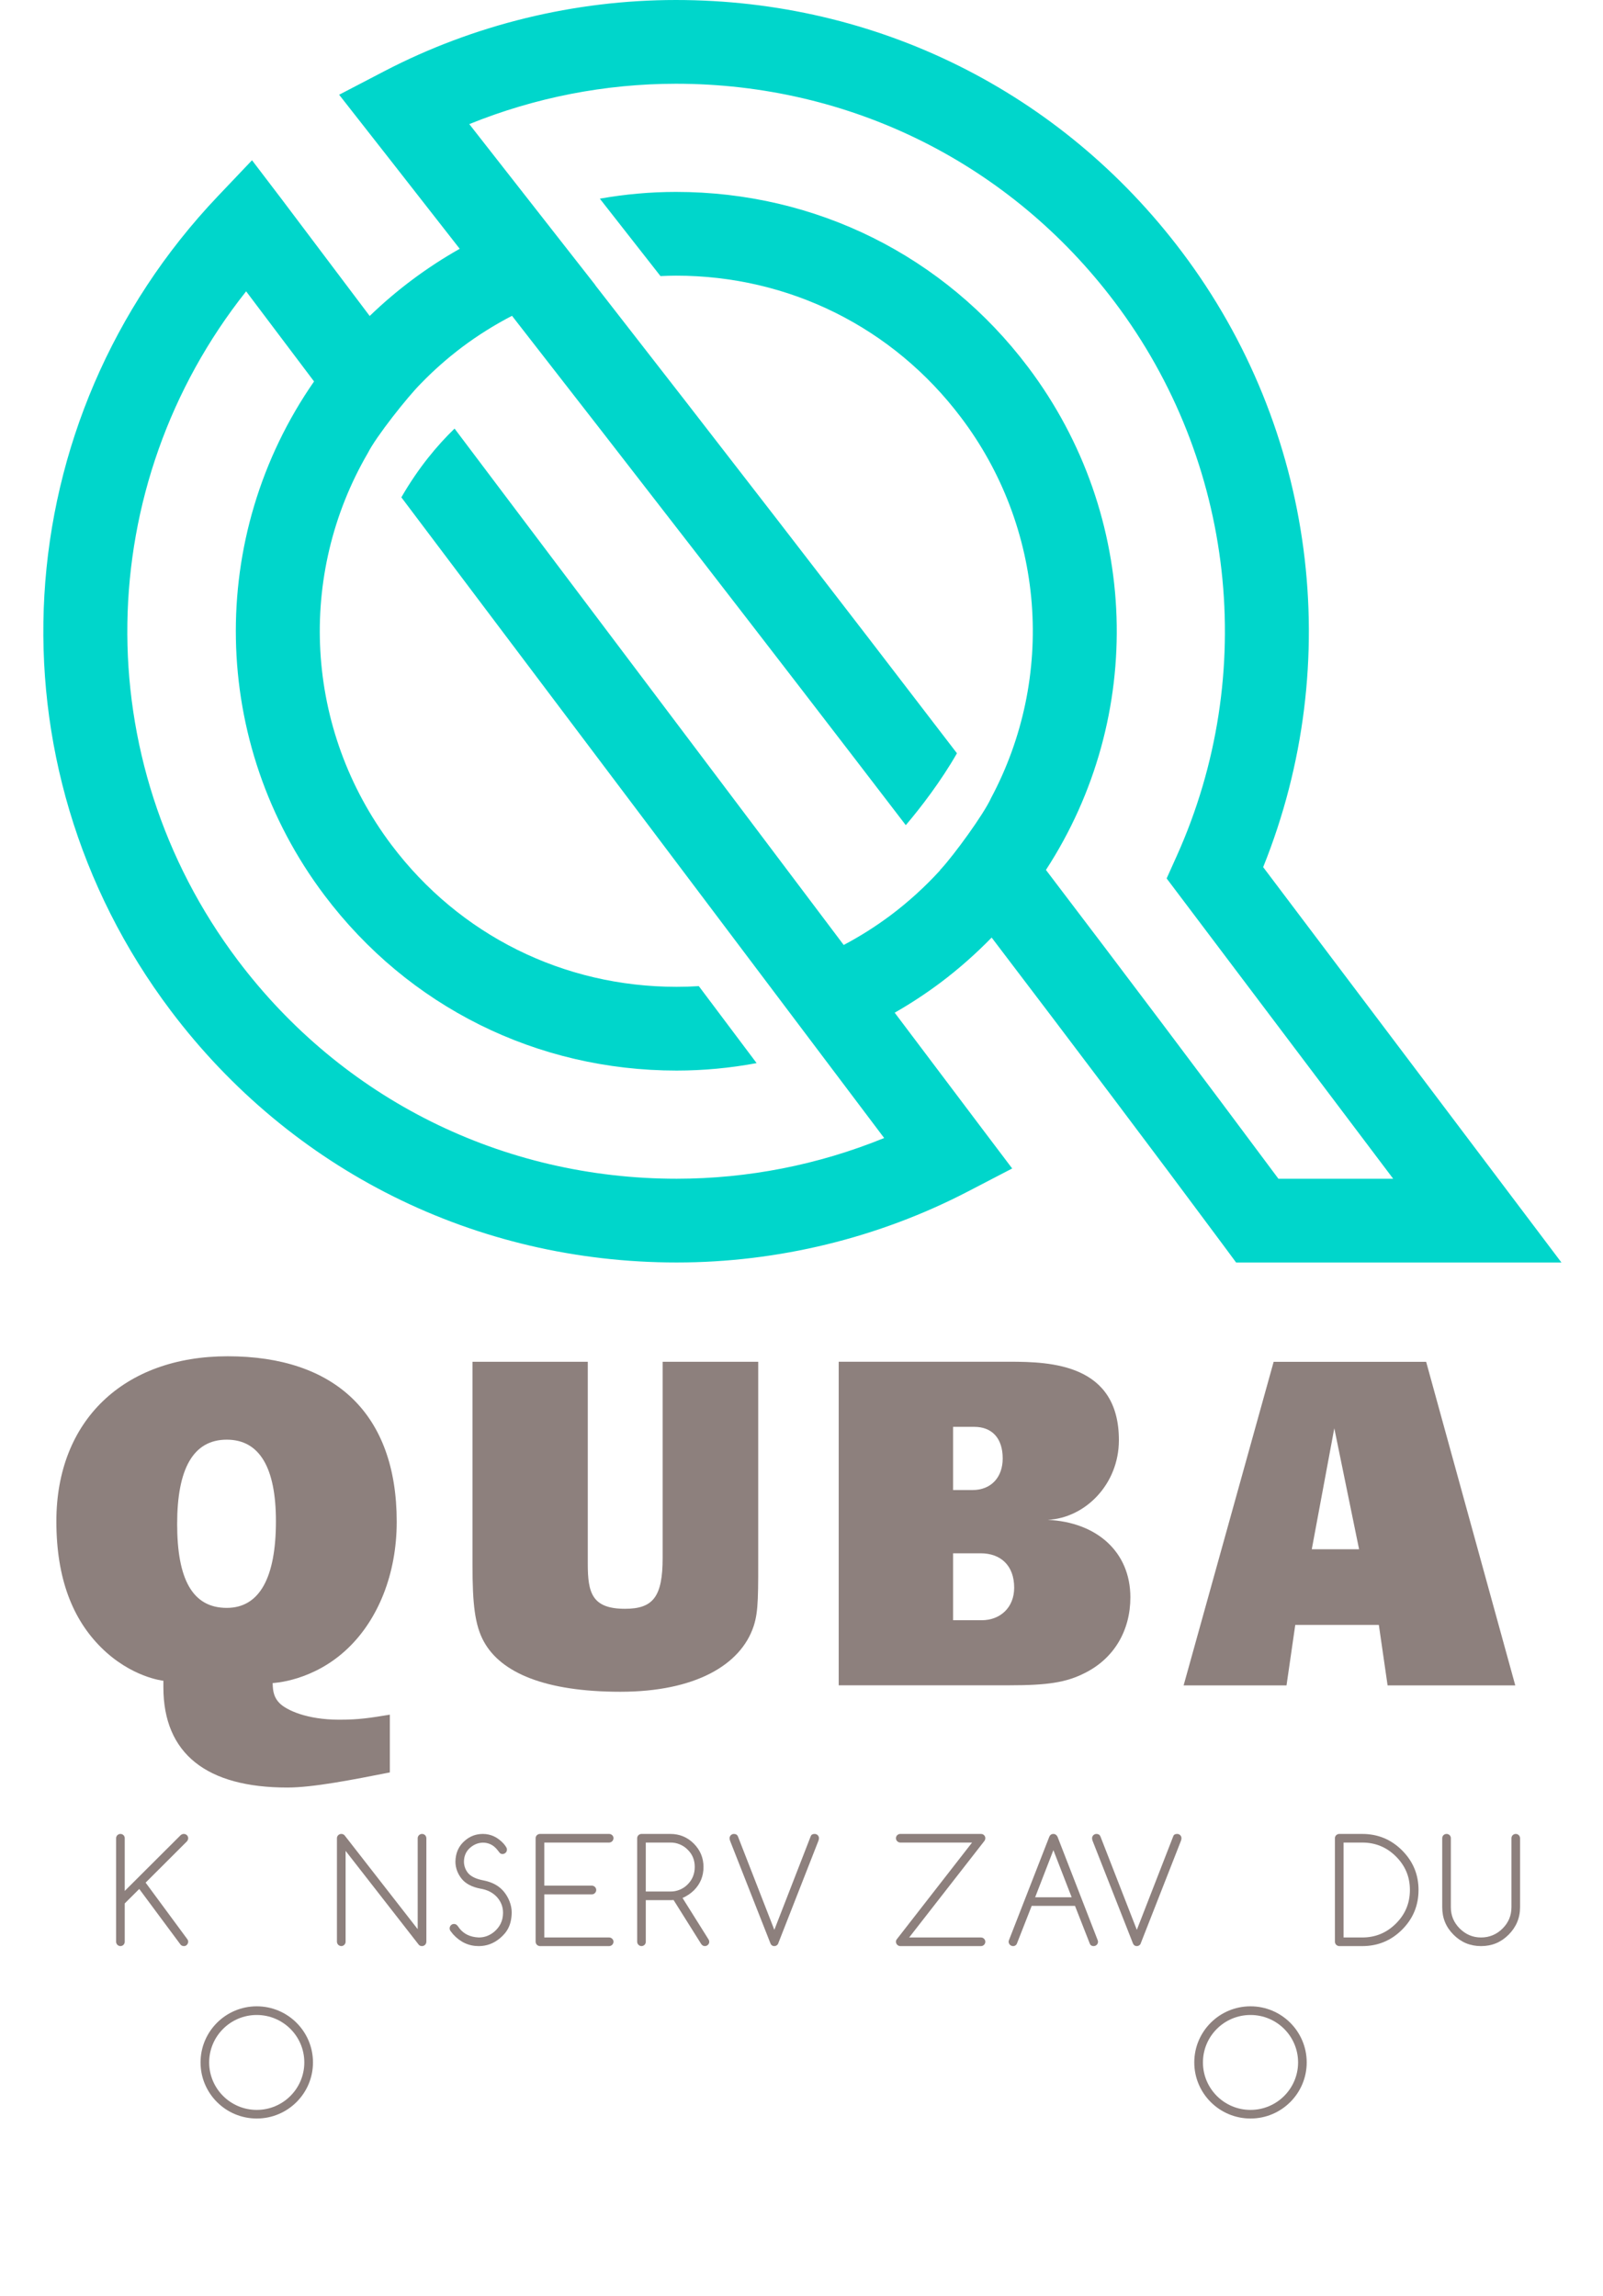
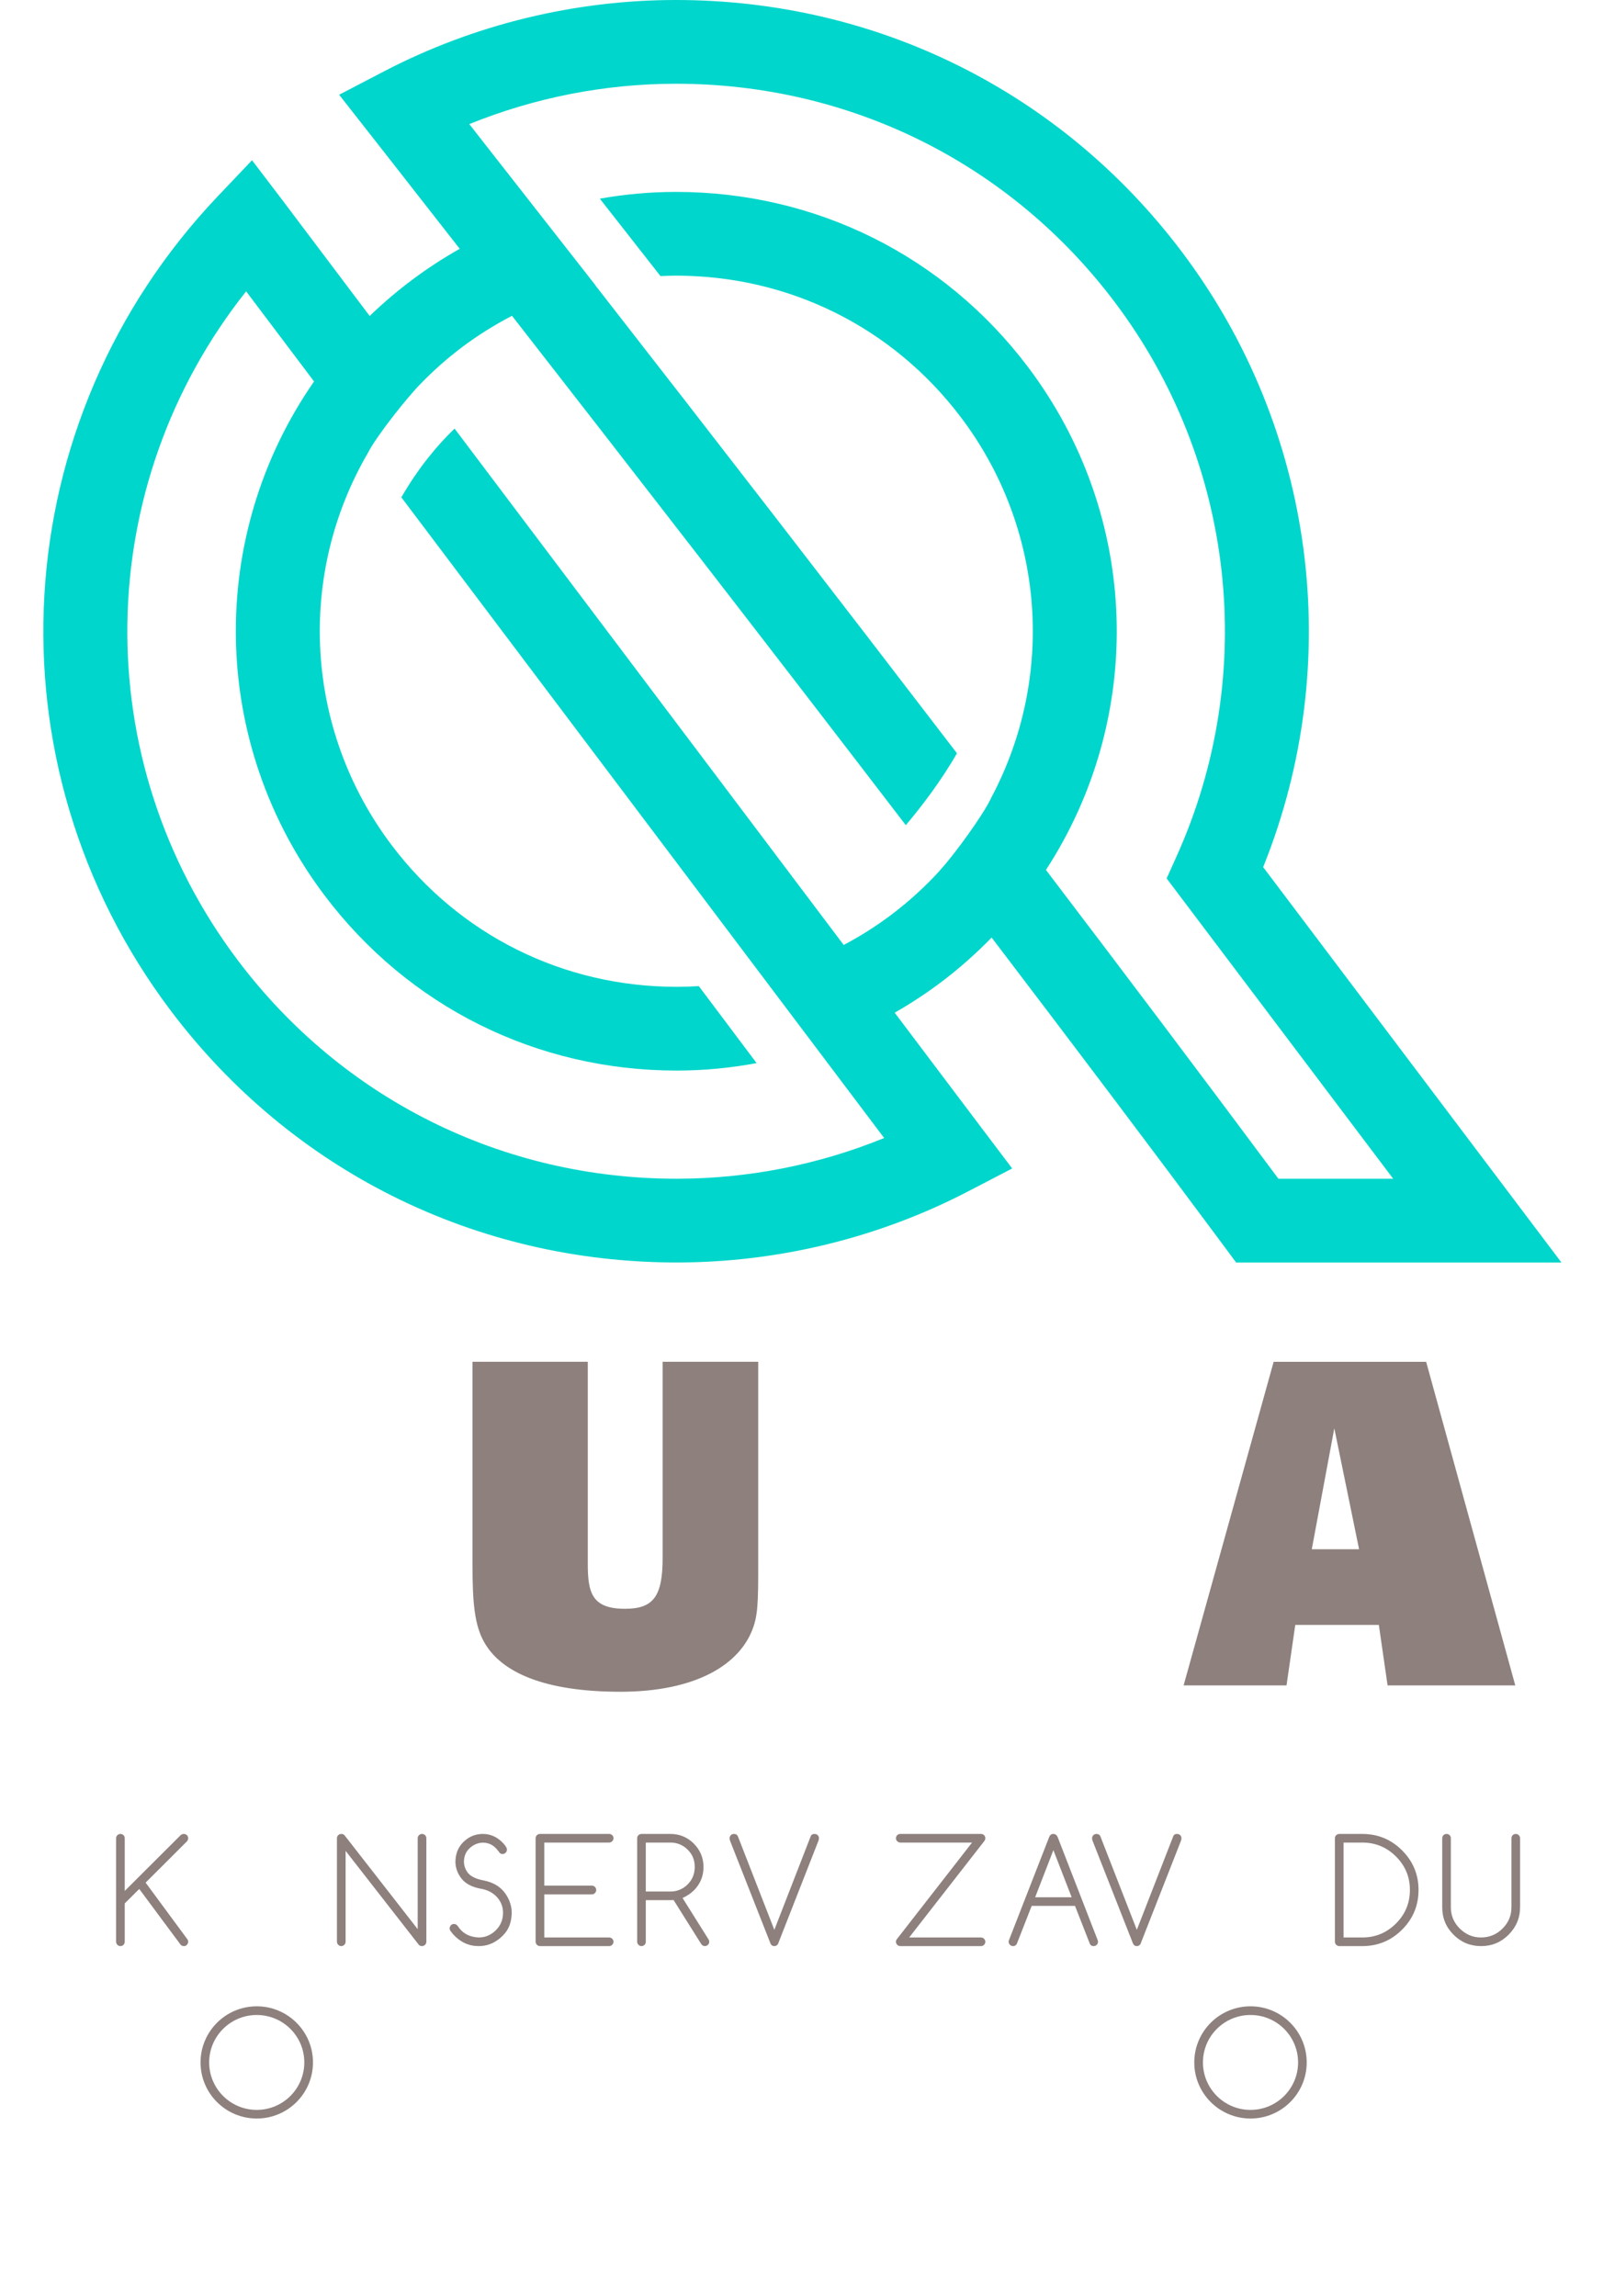
<svg xmlns="http://www.w3.org/2000/svg" width="37" height="53" viewBox="0 0 37 53" fill="none">
  <path d="M24.142 20.081C26.444 16.543 26.322 11.913 23.731 8.476C21.793 5.905 18.83 4.43 15.602 4.43C15.008 4.43 14.421 4.484 13.845 4.586L15.245 6.373C15.364 6.368 15.483 6.363 15.602 6.363C18.216 6.363 20.614 7.557 22.183 9.638C23.125 10.883 23.691 12.372 23.814 13.928C23.936 15.484 23.611 17.043 22.876 18.42C22.704 18.801 22.017 19.739 21.718 20.063C21.712 20.07 21.705 20.076 21.698 20.081C21.7 20.083 21.7 20.084 21.702 20.086C21.353 20.469 20.968 20.819 20.554 21.13C20.212 21.385 19.851 21.614 19.474 21.813C18.659 20.732 17.738 19.51 16.773 18.228L10.492 9.893C10.095 10.277 9.66 10.793 9.264 11.48L15.224 19.39L17.596 22.538L18.838 24.186L20.408 26.269C18.888 26.889 17.262 27.208 15.62 27.209C11.597 27.209 7.905 25.371 5.489 22.167C1.992 17.526 2.125 11.206 5.681 6.725C6.074 7.246 6.612 7.96 7.249 8.805C4.771 12.373 4.836 17.146 7.49 20.667C9.428 23.238 12.39 24.712 15.617 24.712C16.242 24.712 16.859 24.653 17.464 24.54L16.13 22.763C15.959 22.774 15.788 22.779 15.617 22.779C13.005 22.779 10.606 21.586 9.037 19.505C7.023 16.832 6.852 13.269 8.492 10.455C8.679 10.081 9.4 9.169 9.711 8.857C10.007 8.551 10.327 8.268 10.667 8.012C11.03 7.74 11.415 7.499 11.818 7.29C14.398 10.601 17.657 14.802 20.907 19.047C21.253 18.642 21.727 18.021 22.088 17.388C19.32 13.773 16.536 10.17 13.736 6.579L13.739 6.578L12.451 4.933C11.783 4.078 11.233 3.377 10.832 2.865C12.346 2.251 13.965 1.934 15.6 1.933C19.623 1.933 23.316 3.771 25.731 6.975C28.503 10.653 29.052 15.551 27.162 19.757L26.928 20.277L32.157 27.209H29.508C27.732 24.823 25.943 22.447 24.142 20.081ZM29.156 20.016C31.059 15.291 30.36 9.9 27.279 5.813C24.494 2.119 20.238 3.62396e-05 15.6 3.62396e-05C13.262 3.62396e-05 10.934 0.569 8.868 1.645L7.828 2.187C8.514 3.061 9.469 4.28 10.611 5.743C9.855 6.17 9.157 6.691 8.533 7.294L6.507 4.605L5.817 3.699L5.033 4.524C0.1 9.713 -0.359 17.622 3.941 23.329C6.726 27.023 10.983 29.142 15.62 29.142C17.957 29.142 20.284 28.574 22.349 27.499L23.363 26.972L22.674 26.06C22.616 25.983 21.837 24.95 20.651 23.376C21.021 23.165 21.378 22.93 21.718 22.675C22.134 22.361 22.525 22.015 22.889 21.642C24.769 24.112 26.6 26.538 28.242 28.751L28.532 29.143H36.041L29.156 20.016Z" fill="#00D6CB" />
-   <path d="M5.234 33.232C4.45 33.232 4.089 33.92 4.089 35.178C4.089 36.448 4.439 37.115 5.234 37.115C5.997 37.115 6.369 36.406 6.369 35.115C6.369 33.888 5.997 33.232 5.234 33.232ZM8.043 38.035C7.238 38.818 6.294 38.85 6.294 38.85C6.294 39.061 6.337 39.199 6.453 39.315C6.612 39.474 7.079 39.696 7.831 39.696C8.298 39.696 8.542 39.654 8.998 39.58V40.913C8.139 41.082 7.227 41.262 6.633 41.262C4.778 41.262 3.771 40.489 3.771 38.945V38.797C3.771 38.797 3.029 38.723 2.329 38.024C1.683 37.379 1.301 36.448 1.301 35.115C1.301 32.788 2.859 31.307 5.255 31.307C7.736 31.307 9.157 32.639 9.157 35.126C9.157 36.342 8.722 37.379 8.043 38.035Z" fill="#8D807D" />
  <path d="M17.395 37.538C17.098 38.437 16.037 39.051 14.32 39.051C12.571 39.051 11.564 38.607 11.171 37.898C10.959 37.517 10.906 37.02 10.906 36.131V31.434H13.567V36.099C13.567 36.766 13.663 37.136 14.426 37.136C15.073 37.136 15.295 36.861 15.295 35.962V31.434H17.501V35.676C17.501 36.808 17.511 37.189 17.395 37.538Z" fill="#8D807D" />
-   <path d="M22.635 35.855H21.999V37.4H22.657C23.091 37.4 23.409 37.104 23.409 36.649C23.409 36.141 23.102 35.855 22.635 35.855ZM22.487 32.936H21.999V34.395H22.445C22.879 34.395 23.144 34.099 23.144 33.666C23.144 33.19 22.89 32.936 22.487 32.936ZM25.042 38.617C24.607 38.839 24.173 38.902 23.293 38.902H19.359V31.433H23.303C24.257 31.433 25.826 31.486 25.826 33.242C25.826 34.269 25.042 35.041 24.183 35.083C25.317 35.136 26.091 35.824 26.091 36.871C26.091 37.633 25.72 38.278 25.042 38.617Z" fill="#8D807D" />
  <path d="M30.798 32.969L30.278 35.762H31.37L30.798 32.969ZM32.028 38.904L31.826 37.508H29.897L29.695 38.904H27.32L29.398 31.435H32.918L34.975 38.904H32.028Z" fill="#8D807D" />
  <path d="M2.68 42.432C2.68 42.376 2.726 42.333 2.779 42.333C2.792 42.333 2.805 42.335 2.818 42.34C2.83 42.345 2.841 42.352 2.85 42.361C2.86 42.371 2.867 42.382 2.872 42.394C2.877 42.406 2.879 42.419 2.879 42.432V43.649L4.168 42.363C4.189 42.343 4.216 42.333 4.244 42.333C4.297 42.333 4.344 42.376 4.344 42.432C4.343 42.459 4.332 42.485 4.314 42.505L3.361 43.457L4.324 44.763C4.336 44.778 4.343 44.796 4.344 44.816C4.344 44.832 4.341 44.849 4.334 44.863C4.327 44.878 4.317 44.892 4.304 44.902C4.288 44.915 4.268 44.922 4.248 44.922C4.211 44.922 4.181 44.909 4.161 44.879L3.214 43.603L2.879 43.937V44.822C2.879 44.849 2.868 44.874 2.85 44.893C2.831 44.911 2.806 44.922 2.779 44.922C2.753 44.921 2.728 44.911 2.709 44.892C2.691 44.873 2.68 44.849 2.68 44.822V42.432Z" fill="#8D807D" />
  <g filter="url(#filter0_d_1692_5230)">
    <path fill-rule="evenodd" clip-rule="evenodd" d="M5.926 44.703C6.533 44.703 7.024 44.212 7.024 43.607C7.024 43.002 6.533 42.512 5.926 42.512C5.32 42.512 4.828 43.002 4.828 43.607C4.828 44.212 5.32 44.703 5.926 44.703ZM5.926 44.902C6.643 44.902 7.224 44.322 7.224 43.607C7.224 42.892 6.643 42.312 5.926 42.312C5.21 42.312 4.629 42.892 4.629 43.607C4.629 44.322 5.21 44.902 5.926 44.902Z" fill="#8D807D" />
  </g>
  <path d="M7.977 44.822C7.977 44.849 7.966 44.874 7.947 44.892C7.929 44.911 7.903 44.922 7.877 44.922C7.851 44.921 7.826 44.91 7.807 44.892C7.789 44.873 7.778 44.849 7.777 44.822V42.432C7.777 42.376 7.824 42.333 7.877 42.333C7.892 42.332 7.906 42.335 7.919 42.341C7.932 42.346 7.944 42.355 7.954 42.366L9.641 44.531V42.432C9.641 42.376 9.688 42.333 9.741 42.333C9.754 42.333 9.767 42.335 9.779 42.34C9.791 42.345 9.802 42.352 9.812 42.361C9.821 42.371 9.828 42.382 9.833 42.394C9.838 42.406 9.841 42.419 9.841 42.432V44.822C9.84 44.849 9.83 44.874 9.811 44.893C9.792 44.911 9.767 44.922 9.741 44.922C9.727 44.922 9.713 44.92 9.701 44.915C9.688 44.91 9.677 44.902 9.667 44.892L7.977 42.724V44.822Z" fill="#8D807D" />
  <path d="M10.479 44.411C10.515 44.411 10.542 44.428 10.565 44.458L10.611 44.521C10.708 44.637 10.841 44.713 11.05 44.723C11.186 44.723 11.306 44.677 11.412 44.587C11.522 44.491 11.611 44.355 11.611 44.153C11.611 44.017 11.565 43.898 11.475 43.795C11.379 43.689 11.252 43.623 11.09 43.596C10.894 43.559 10.751 43.483 10.661 43.374C10.565 43.258 10.512 43.118 10.512 42.973C10.515 42.77 10.588 42.608 10.734 42.485C10.851 42.383 10.99 42.333 11.146 42.333C11.329 42.333 11.488 42.409 11.625 42.558C11.648 42.585 11.671 42.615 11.688 42.645C11.697 42.66 11.701 42.677 11.701 42.695C11.701 42.713 11.697 42.73 11.688 42.745C11.679 42.761 11.667 42.773 11.651 42.782C11.636 42.792 11.619 42.797 11.601 42.797C11.572 42.797 11.548 42.787 11.535 42.77L11.472 42.691C11.392 42.595 11.296 42.545 11.18 42.535C11.063 42.528 10.957 42.565 10.864 42.641C10.82 42.676 10.783 42.72 10.757 42.769C10.731 42.819 10.715 42.874 10.711 42.93C10.705 42.986 10.711 43.043 10.728 43.097C10.745 43.152 10.774 43.202 10.811 43.245C10.884 43.324 11.004 43.377 11.166 43.407C11.366 43.447 11.522 43.533 11.631 43.666C11.741 43.801 11.811 43.974 11.811 44.146C11.807 44.441 11.701 44.604 11.542 44.739C11.395 44.862 11.233 44.922 11.05 44.922C10.821 44.922 10.625 44.832 10.459 44.65L10.399 44.574C10.385 44.556 10.378 44.533 10.379 44.511C10.379 44.458 10.422 44.411 10.479 44.411Z" fill="#8D807D" />
  <path d="M14.061 42.333C14.114 42.333 14.161 42.376 14.161 42.432C14.16 42.458 14.149 42.483 14.131 42.502C14.112 42.52 14.087 42.531 14.061 42.532H12.563V43.526H13.662C13.688 43.527 13.713 43.538 13.732 43.556C13.751 43.575 13.761 43.599 13.762 43.626C13.762 43.652 13.752 43.678 13.733 43.697C13.714 43.717 13.689 43.728 13.662 43.728H12.563V44.723H14.061C14.114 44.723 14.161 44.769 14.161 44.822C14.16 44.849 14.149 44.874 14.131 44.892C14.112 44.911 14.087 44.921 14.061 44.922H12.463C12.437 44.921 12.412 44.91 12.393 44.892C12.375 44.874 12.364 44.849 12.363 44.822V42.432C12.363 42.376 12.41 42.333 12.463 42.333H14.061Z" fill="#8D807D" />
  <path d="M14.906 42.532V43.662H15.474C15.549 43.663 15.622 43.649 15.691 43.62C15.759 43.592 15.822 43.55 15.873 43.497C15.983 43.387 16.036 43.251 16.036 43.095C16.036 42.936 15.983 42.804 15.873 42.697C15.822 42.644 15.759 42.602 15.691 42.574C15.622 42.545 15.549 42.531 15.474 42.532H14.906ZM15.474 42.333C15.684 42.333 15.863 42.406 16.013 42.555C16.162 42.704 16.238 42.886 16.238 43.095C16.238 43.308 16.165 43.486 16.016 43.636C15.94 43.709 15.851 43.769 15.754 43.811L16.355 44.769C16.365 44.785 16.371 44.804 16.371 44.822C16.371 44.849 16.36 44.874 16.341 44.892C16.323 44.911 16.298 44.921 16.272 44.922C16.235 44.922 16.205 44.906 16.182 44.869L15.547 43.858C15.524 43.861 15.501 43.861 15.474 43.861H14.906V44.822C14.906 44.849 14.896 44.874 14.877 44.893C14.858 44.911 14.833 44.922 14.807 44.922C14.78 44.921 14.755 44.911 14.737 44.892C14.718 44.874 14.708 44.849 14.707 44.822V42.432C14.707 42.376 14.753 42.333 14.807 42.333H15.474Z" fill="#8D807D" />
  <path d="M17.873 44.922C17.86 44.922 17.846 44.92 17.834 44.915C17.822 44.91 17.812 44.902 17.803 44.892C17.794 44.882 17.787 44.871 17.783 44.859L16.853 42.495C16.845 42.475 16.84 42.454 16.84 42.432C16.84 42.376 16.886 42.333 16.939 42.333C16.986 42.333 17.016 42.352 17.032 42.389L17.873 44.547L18.713 42.386C18.727 42.349 18.756 42.333 18.803 42.333C18.816 42.333 18.829 42.335 18.841 42.34C18.854 42.345 18.865 42.352 18.874 42.361C18.883 42.371 18.891 42.382 18.896 42.394C18.901 42.406 18.903 42.419 18.903 42.432C18.902 42.454 18.898 42.475 18.889 42.495L17.963 44.859C17.959 44.875 17.953 44.885 17.942 44.892C17.934 44.901 17.923 44.909 17.911 44.914C17.899 44.919 17.886 44.922 17.873 44.922Z" fill="#8D807D" />
  <path d="M20.779 42.532C20.753 42.531 20.728 42.52 20.71 42.502C20.691 42.483 20.68 42.459 20.68 42.432C20.68 42.376 20.726 42.333 20.779 42.333H22.643C22.656 42.333 22.669 42.335 22.682 42.34C22.694 42.345 22.705 42.352 22.714 42.362C22.723 42.371 22.731 42.382 22.736 42.394C22.741 42.406 22.743 42.419 22.743 42.432C22.743 42.452 22.737 42.472 22.726 42.489L20.985 44.723H22.643C22.669 44.723 22.695 44.734 22.713 44.752C22.732 44.771 22.743 44.796 22.743 44.822C22.743 44.849 22.732 44.874 22.713 44.893C22.695 44.911 22.669 44.922 22.643 44.922H20.779C20.753 44.921 20.728 44.91 20.71 44.892C20.691 44.873 20.68 44.849 20.68 44.822C20.68 44.799 20.686 44.779 20.703 44.76L22.437 42.532H20.779Z" fill="#8D807D" />
  <path d="M24.736 43.795L24.314 42.707L23.893 43.795H24.736ZM23.813 43.994L23.474 44.859C23.467 44.878 23.455 44.895 23.438 44.906C23.421 44.917 23.401 44.923 23.381 44.922C23.355 44.921 23.33 44.91 23.311 44.892C23.293 44.873 23.282 44.849 23.281 44.822C23.281 44.807 23.285 44.792 23.291 44.779L24.218 42.402C24.224 42.386 24.233 42.372 24.245 42.359C24.261 42.343 24.285 42.333 24.314 42.333C24.327 42.333 24.34 42.335 24.352 42.34C24.364 42.346 24.375 42.353 24.384 42.363C24.396 42.374 24.405 42.387 24.411 42.402L25.334 44.779C25.341 44.794 25.345 44.811 25.344 44.828C25.343 44.844 25.338 44.861 25.329 44.875C25.32 44.889 25.307 44.901 25.293 44.909C25.278 44.917 25.262 44.922 25.245 44.922C25.219 44.923 25.195 44.914 25.175 44.899C25.165 44.887 25.157 44.873 25.152 44.859L24.813 43.994H23.813Z" fill="#8D807D" />
  <path d="M26.24 44.922C26.227 44.922 26.214 44.92 26.202 44.915C26.19 44.91 26.179 44.902 26.17 44.892C26.162 44.882 26.155 44.871 26.15 44.859L25.22 42.495C25.212 42.475 25.207 42.454 25.207 42.432C25.207 42.376 25.254 42.333 25.307 42.333C25.353 42.333 25.383 42.352 25.399 42.389L26.24 44.547L27.081 42.386C27.094 42.349 27.124 42.333 27.17 42.333C27.183 42.333 27.197 42.335 27.209 42.34C27.221 42.345 27.232 42.352 27.241 42.361C27.251 42.371 27.258 42.382 27.263 42.394C27.268 42.406 27.27 42.419 27.27 42.432C27.27 42.454 27.265 42.475 27.257 42.495L26.33 44.859C26.326 44.875 26.32 44.885 26.31 44.892C26.301 44.901 26.29 44.909 26.278 44.914C26.266 44.919 26.253 44.922 26.24 44.922Z" fill="#8D807D" />
  <g filter="url(#filter1_d_1692_5230)">
    <path fill-rule="evenodd" clip-rule="evenodd" d="M28.864 44.703C29.47 44.703 29.962 44.212 29.962 43.607C29.962 43.002 29.47 42.512 28.864 42.512C28.257 42.512 27.766 43.002 27.766 43.607C27.766 44.212 28.257 44.703 28.864 44.703ZM28.864 44.902C29.58 44.902 30.161 44.322 30.161 43.607C30.161 42.892 29.58 42.312 28.864 42.312C28.147 42.312 27.566 42.892 27.566 43.607C27.566 44.322 28.147 44.902 28.864 44.902Z" fill="#8D807D" />
  </g>
  <path d="M31.444 44.723C31.746 44.723 32.005 44.617 32.221 44.401C32.437 44.186 32.543 43.928 32.543 43.626C32.543 43.324 32.437 43.069 32.221 42.853C32.005 42.638 31.746 42.532 31.444 42.532H31.012V44.723H31.444ZM31.444 42.333C31.802 42.333 32.108 42.459 32.361 42.711C32.616 42.966 32.742 43.271 32.742 43.626C32.742 43.984 32.616 44.289 32.361 44.544C32.108 44.796 31.802 44.922 31.444 44.922H30.912C30.886 44.921 30.861 44.91 30.842 44.892C30.824 44.873 30.813 44.849 30.812 44.822V42.432C30.812 42.376 30.859 42.333 30.912 42.333H31.444Z" fill="#8D807D" />
  <path d="M33.289 42.432C33.289 42.376 33.332 42.333 33.389 42.333C33.402 42.333 33.415 42.335 33.427 42.34C33.439 42.345 33.45 42.352 33.46 42.361C33.469 42.371 33.476 42.382 33.481 42.394C33.486 42.406 33.489 42.419 33.488 42.432V44.023C33.488 44.219 33.558 44.382 33.694 44.517C33.831 44.653 33.993 44.723 34.186 44.723C34.378 44.723 34.545 44.653 34.681 44.517C34.817 44.382 34.887 44.219 34.887 44.023V42.432C34.887 42.376 34.93 42.333 34.987 42.333C35.013 42.333 35.038 42.343 35.057 42.362C35.075 42.381 35.086 42.406 35.086 42.432V44.023C35.086 44.272 34.996 44.484 34.82 44.66C34.644 44.836 34.435 44.922 34.186 44.922C33.937 44.922 33.727 44.836 33.551 44.66C33.375 44.484 33.289 44.276 33.289 44.023V42.432Z" fill="#8D807D" />
  <defs>
    <filter id="filter0_d_1692_5230" x="0.629" y="42.312" width="10.594" height="10.59" filterUnits="userSpaceOnUse" color-interpolation-filters="sRGB">
      <feFlood flood-opacity="0" result="BackgroundImageFix" />
      <feColorMatrix in="SourceAlpha" type="matrix" values="0 0 0 0 0 0 0 0 0 0 0 0 0 0 0 0 0 0 127 0" result="hardAlpha" />
      <feOffset dy="4" />
      <feGaussianBlur stdDeviation="2" />
      <feComposite in2="hardAlpha" operator="out" />
      <feColorMatrix type="matrix" values="0 0 0 0 0 0 0 0 0 0 0 0 0 0 0 0 0 0 0.25 0" />
      <feBlend mode="normal" in2="BackgroundImageFix" result="effect1_dropShadow_1692_5230" />
      <feBlend mode="normal" in="SourceGraphic" in2="effect1_dropShadow_1692_5230" result="shape" />
    </filter>
    <filter id="filter1_d_1692_5230" x="23.566" y="42.312" width="10.594" height="10.59" filterUnits="userSpaceOnUse" color-interpolation-filters="sRGB">
      <feFlood flood-opacity="0" result="BackgroundImageFix" />
      <feColorMatrix in="SourceAlpha" type="matrix" values="0 0 0 0 0 0 0 0 0 0 0 0 0 0 0 0 0 0 127 0" result="hardAlpha" />
      <feOffset dy="4" />
      <feGaussianBlur stdDeviation="2" />
      <feComposite in2="hardAlpha" operator="out" />
      <feColorMatrix type="matrix" values="0 0 0 0 0 0 0 0 0 0 0 0 0 0 0 0 0 0 0.25 0" />
      <feBlend mode="normal" in2="BackgroundImageFix" result="effect1_dropShadow_1692_5230" />
      <feBlend mode="normal" in="SourceGraphic" in2="effect1_dropShadow_1692_5230" result="shape" />
    </filter>
  </defs>
</svg>